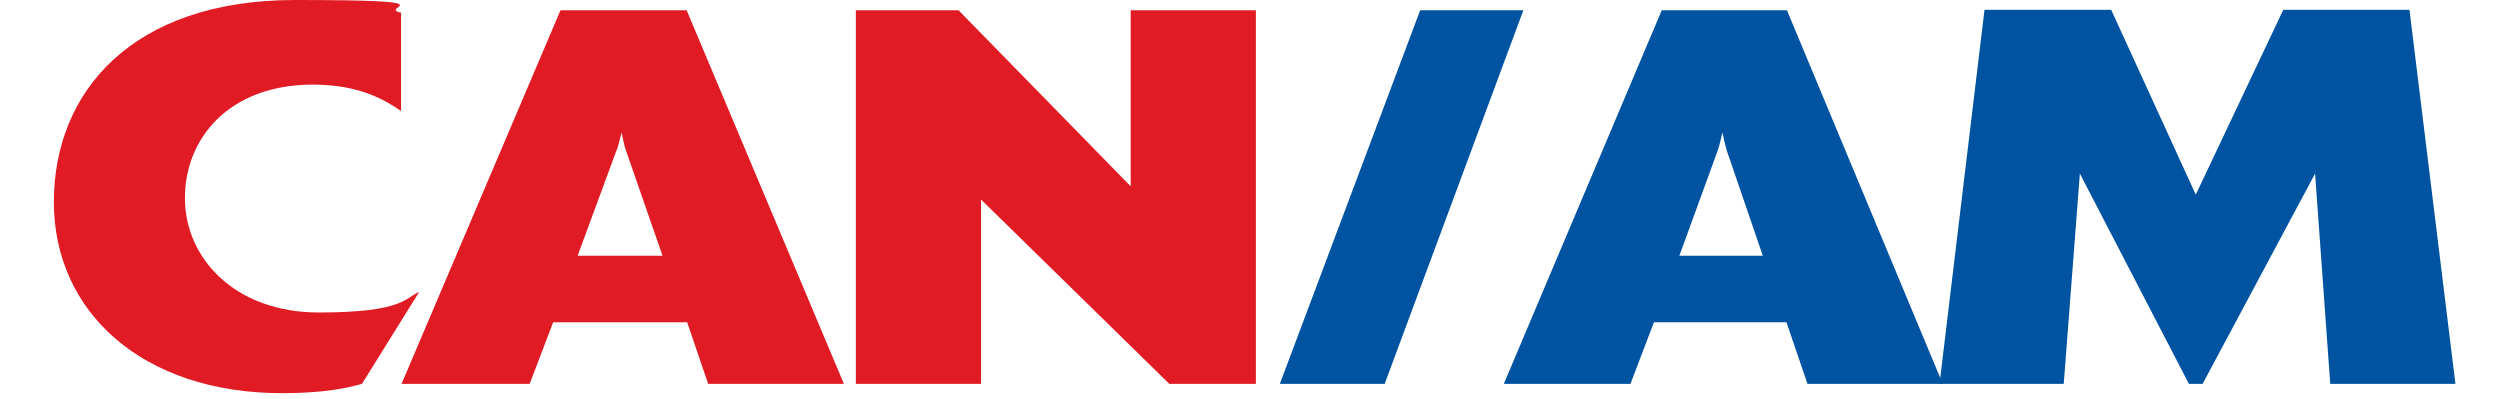
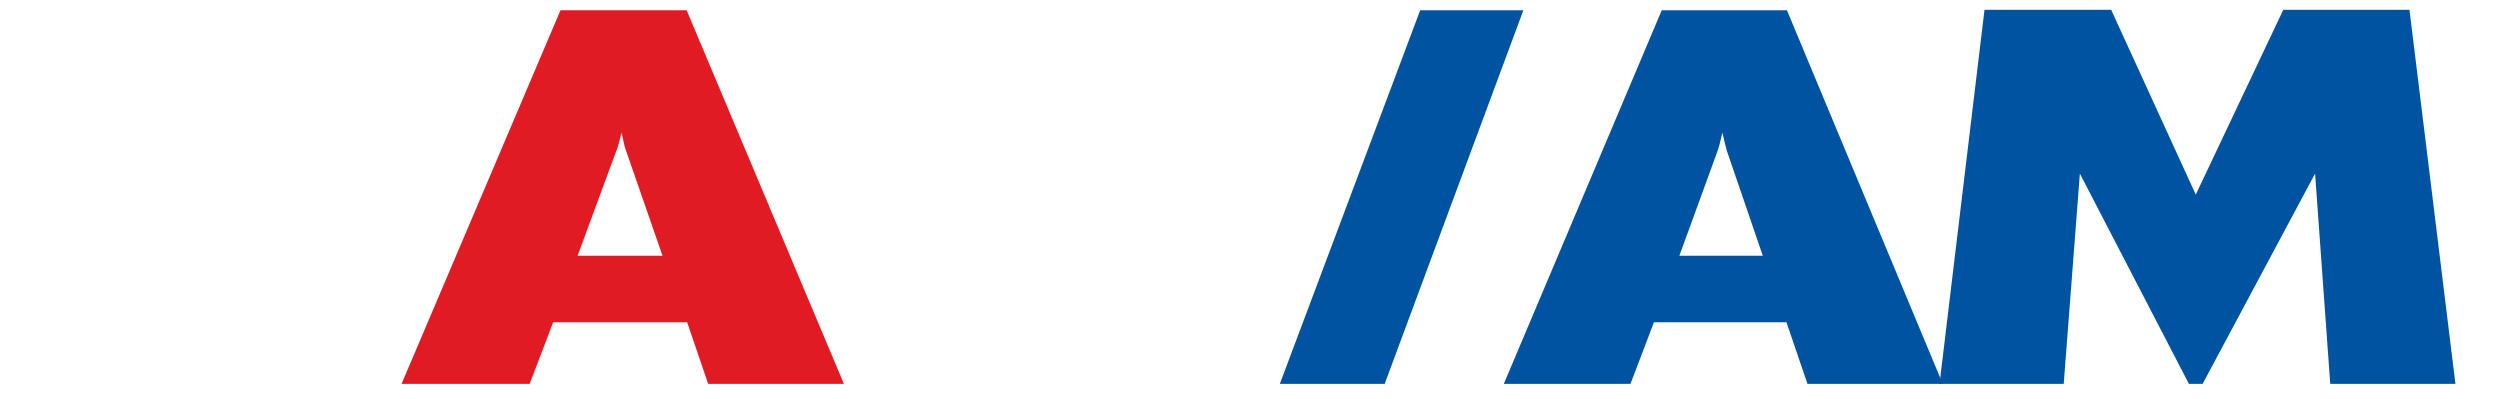
<svg xmlns="http://www.w3.org/2000/svg" id="Layer_1" width="6.9in" height="1.1in" version="1.1" viewBox="0 0 493.2 81.5">
  <g style="display: none;">
    <path d="M63,79.5c-2.9.8-7.6,1.9-16.3,1.9C18.1,81.5,0,64.9,0,42.4S16,1,49.3,1s16.5,1.5,21.7,2.6v20.1c-3.1-2.1-8.3-5.4-18-5.4-17.2,0-26.2,11-26.2,23.2s10.1,23.4,27.4,23.4,17.6-3,20.5-4.2l-11.7,18.8Z" style="fill: #8b0306;" />
    <path d="M161.6,79.5h-27.8l-4.3-12.6h-27.4l-4.8,12.6h-26.2L103.6,3.1h25.8l32.2,76.5ZM124.5,53.4l-7.5-21.6c-.4-1-.6-2.4-.9-3.7-.4,1.4-.7,3-1.1,3.8l-7.9,21.4h17.4Z" style="fill: #8b0306;" />
-     <path d="M245.9,79.5h-17.8l-38.5-37.7v37.7h-25.6V3.1h21l35.2,36V3.1h25.6v76.5Z" style="fill: #8b0306;" />
    <path d="M272,79.5h-21.3L279.4,3.1h21.1l-28.4,76.5Z" style="fill: #002e66;" />
    <path d="M386.2,79.5h-27.6l-4.3-12.6h-27.1l-4.8,12.6h-25.9L328.8,3.1h25.6l31.9,76.5ZM349.5,53.4l-7.4-21.6c-.3-1-.6-2.4-.9-3.7-.3,1.4-.7,3-1,3.8l-7.8,21.4h17.2Z" style="fill: #002e66;" />
    <path d="M491.2,79.5h-25.7l-3.1-43-23,43h-2.8l-22.3-43-3.3,43h-25.4l9.2-76.5h25.9l17.3,37.8,17.9-37.8h25.8l9.4,76.5Z" style="fill: #002e66;" />
  </g>
  <g>
-     <path d="M65,78.5c-2.9.8-7.6,1.9-16.3,1.9-28.6,0-46.7-16.6-46.7-39.1S18,0,51.3,0s16.5,1.5,21.7,2.6v20.1c-3.1-2.1-8.3-5.4-18-5.4-17.2,0-26.2,11-26.2,23.2s10.1,23.4,27.4,23.4,17.6-3,20.5-4.2l-11.7,18.8Z" style="fill: #e11b24;" />
    <path d="M163.6,78.5h-27.8l-4.3-12.6h-27.4l-4.8,12.6h-26.2L105.6,2.1h25.8l32.2,76.5ZM126.5,52.4l-7.5-21.6c-.4-1-.6-2.4-.9-3.7-.4,1.4-.7,3-1.1,3.8l-7.9,21.4h17.4Z" style="fill: #e11b24;" />
-     <path d="M247.9,78.5h-17.8l-38.5-37.7v37.7h-25.6V2.1h21l35.2,36V2.1h25.6v76.5Z" style="fill: #e11b24;" />
    <path d="M274,78.5h-21.3L281.4,2.1h21.1l-28.4,76.5Z" style="fill: #0053a1;" />
    <path d="M388.2,78.5h-27.6l-4.3-12.6h-27.1l-4.8,12.6h-25.9L330.8,2.1h25.6l31.9,76.5ZM351.5,52.4l-7.4-21.6c-.3-1-.6-2.4-.9-3.7-.3,1.4-.7,3-1,3.8l-7.8,21.4h17.2Z" style="fill: #0053a1;" />
    <path d="M493.2,78.5h-25.7l-3.1-43-23,43h-2.8l-22.3-43-3.3,43h-25.4l9.2-76.5h25.9l17.3,37.8,17.9-37.8h25.8l9.4,76.5Z" style="fill: #0053a1;" />
  </g>
</svg>